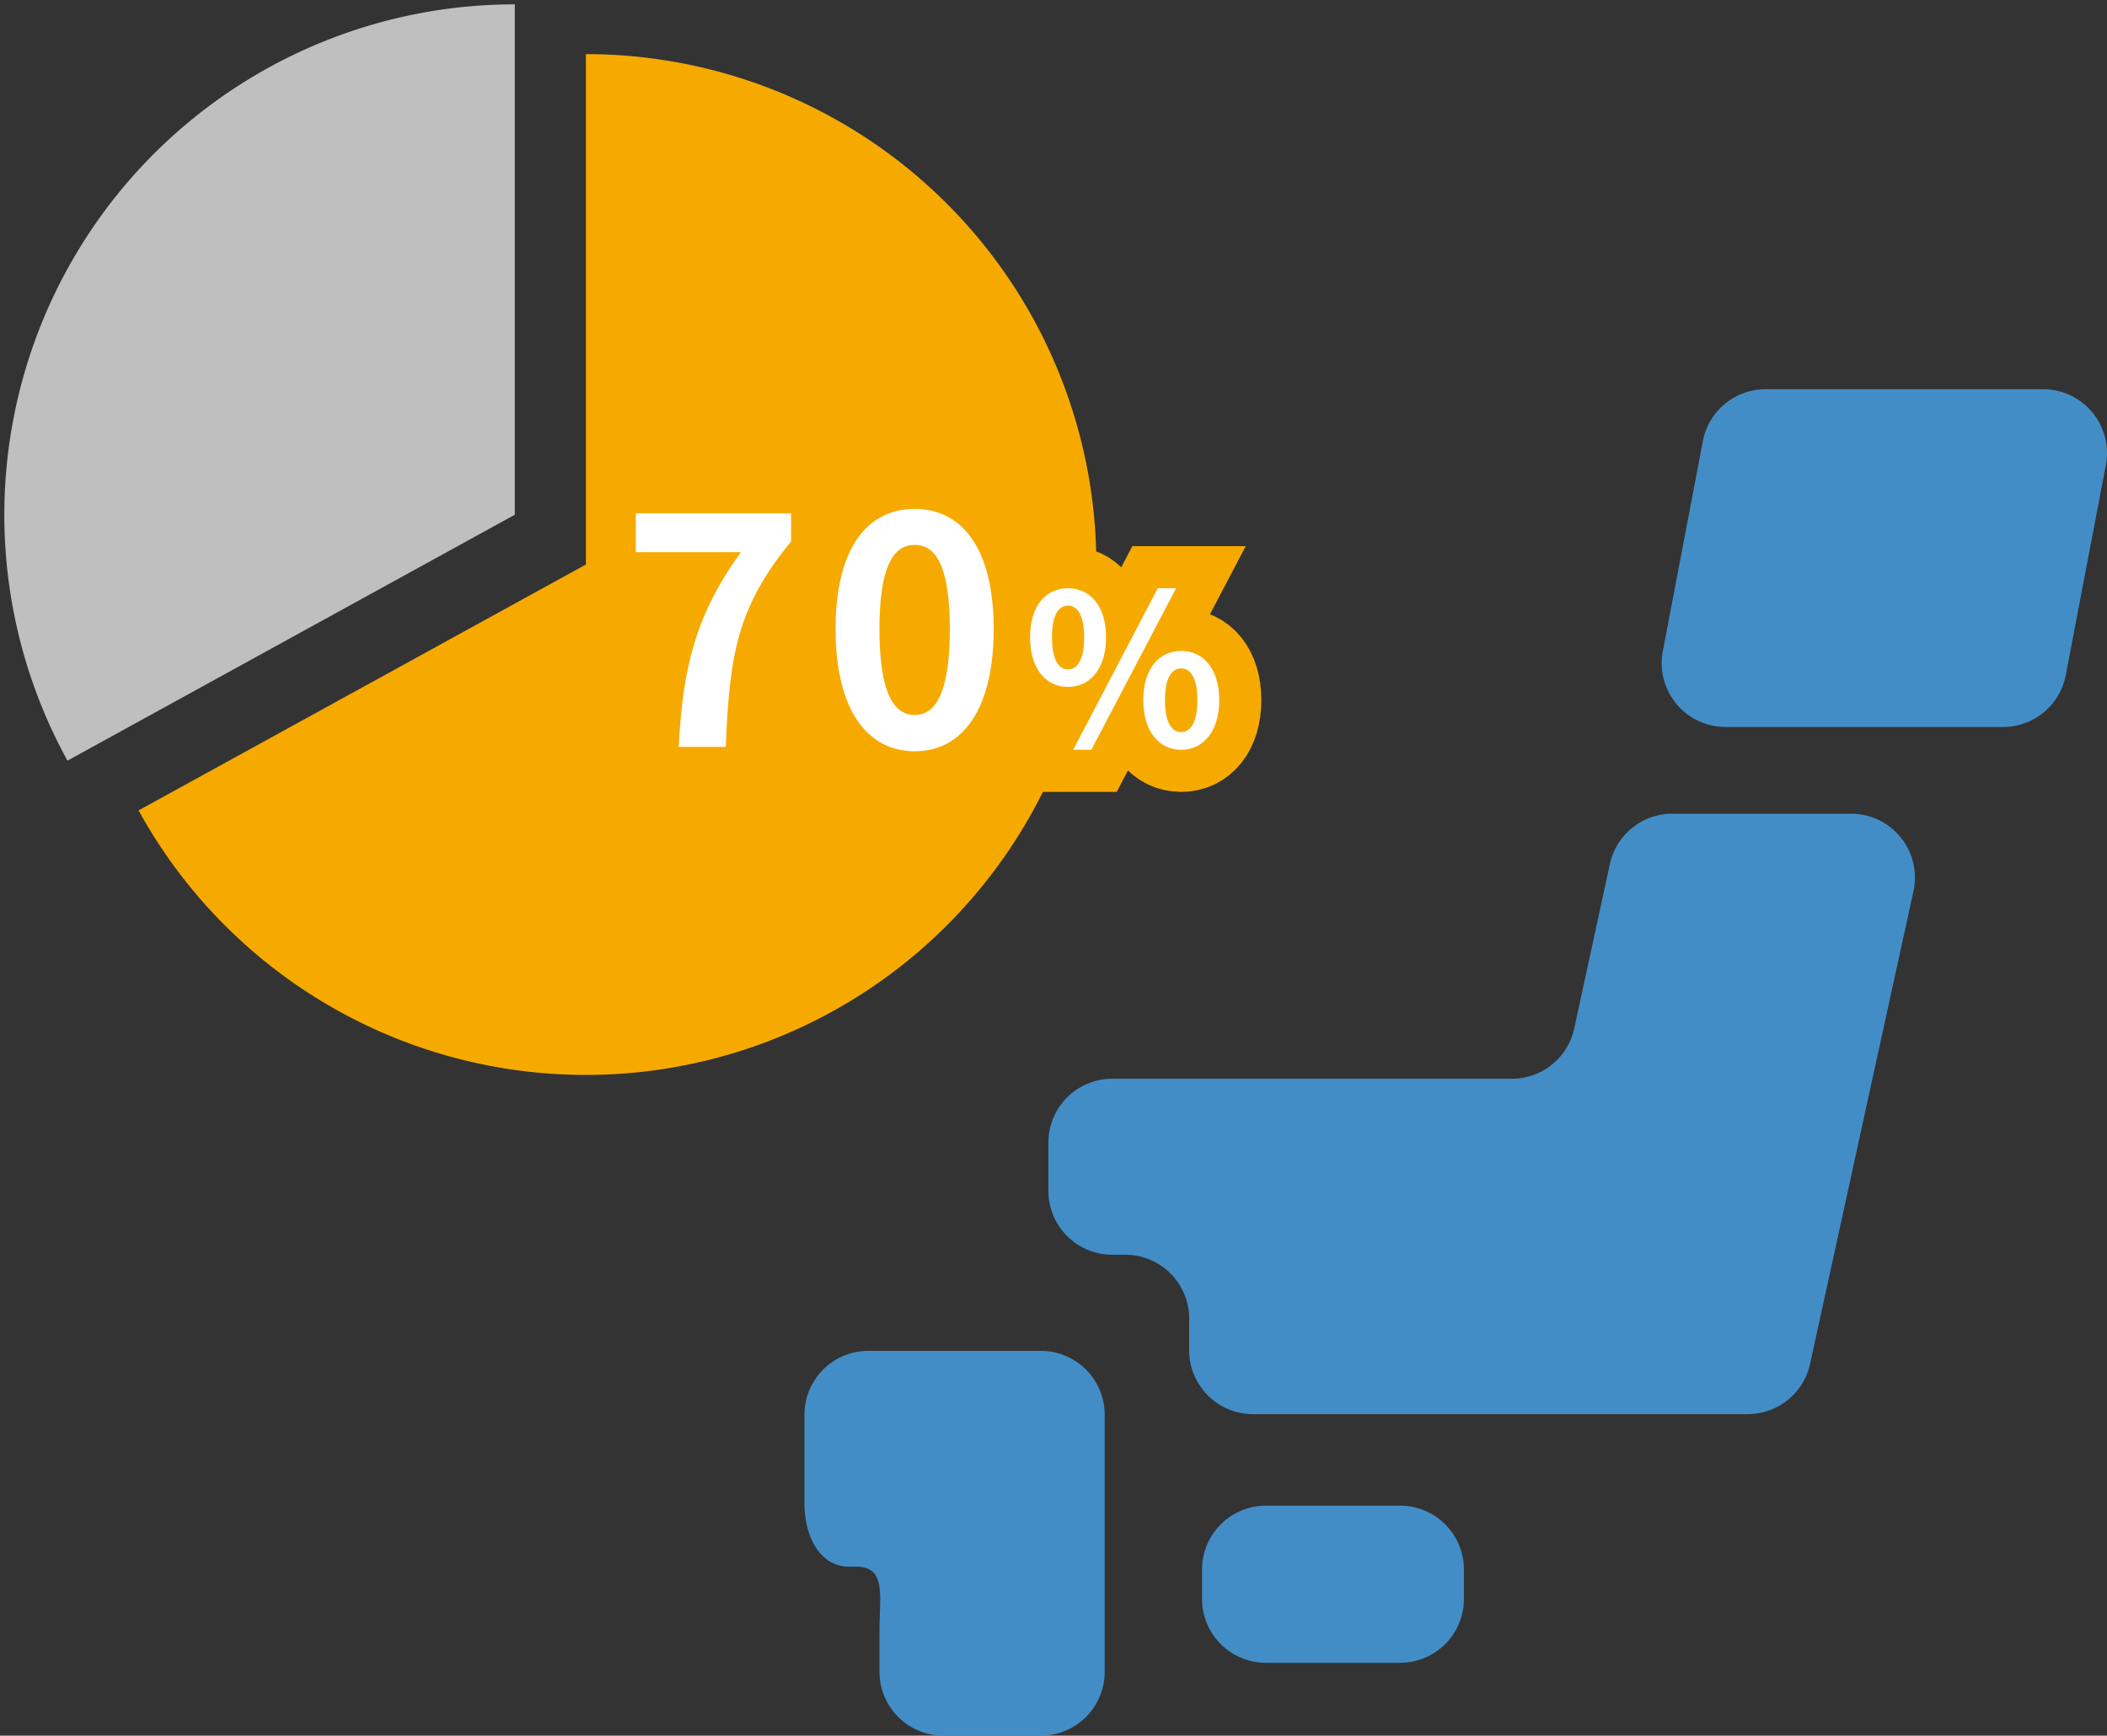
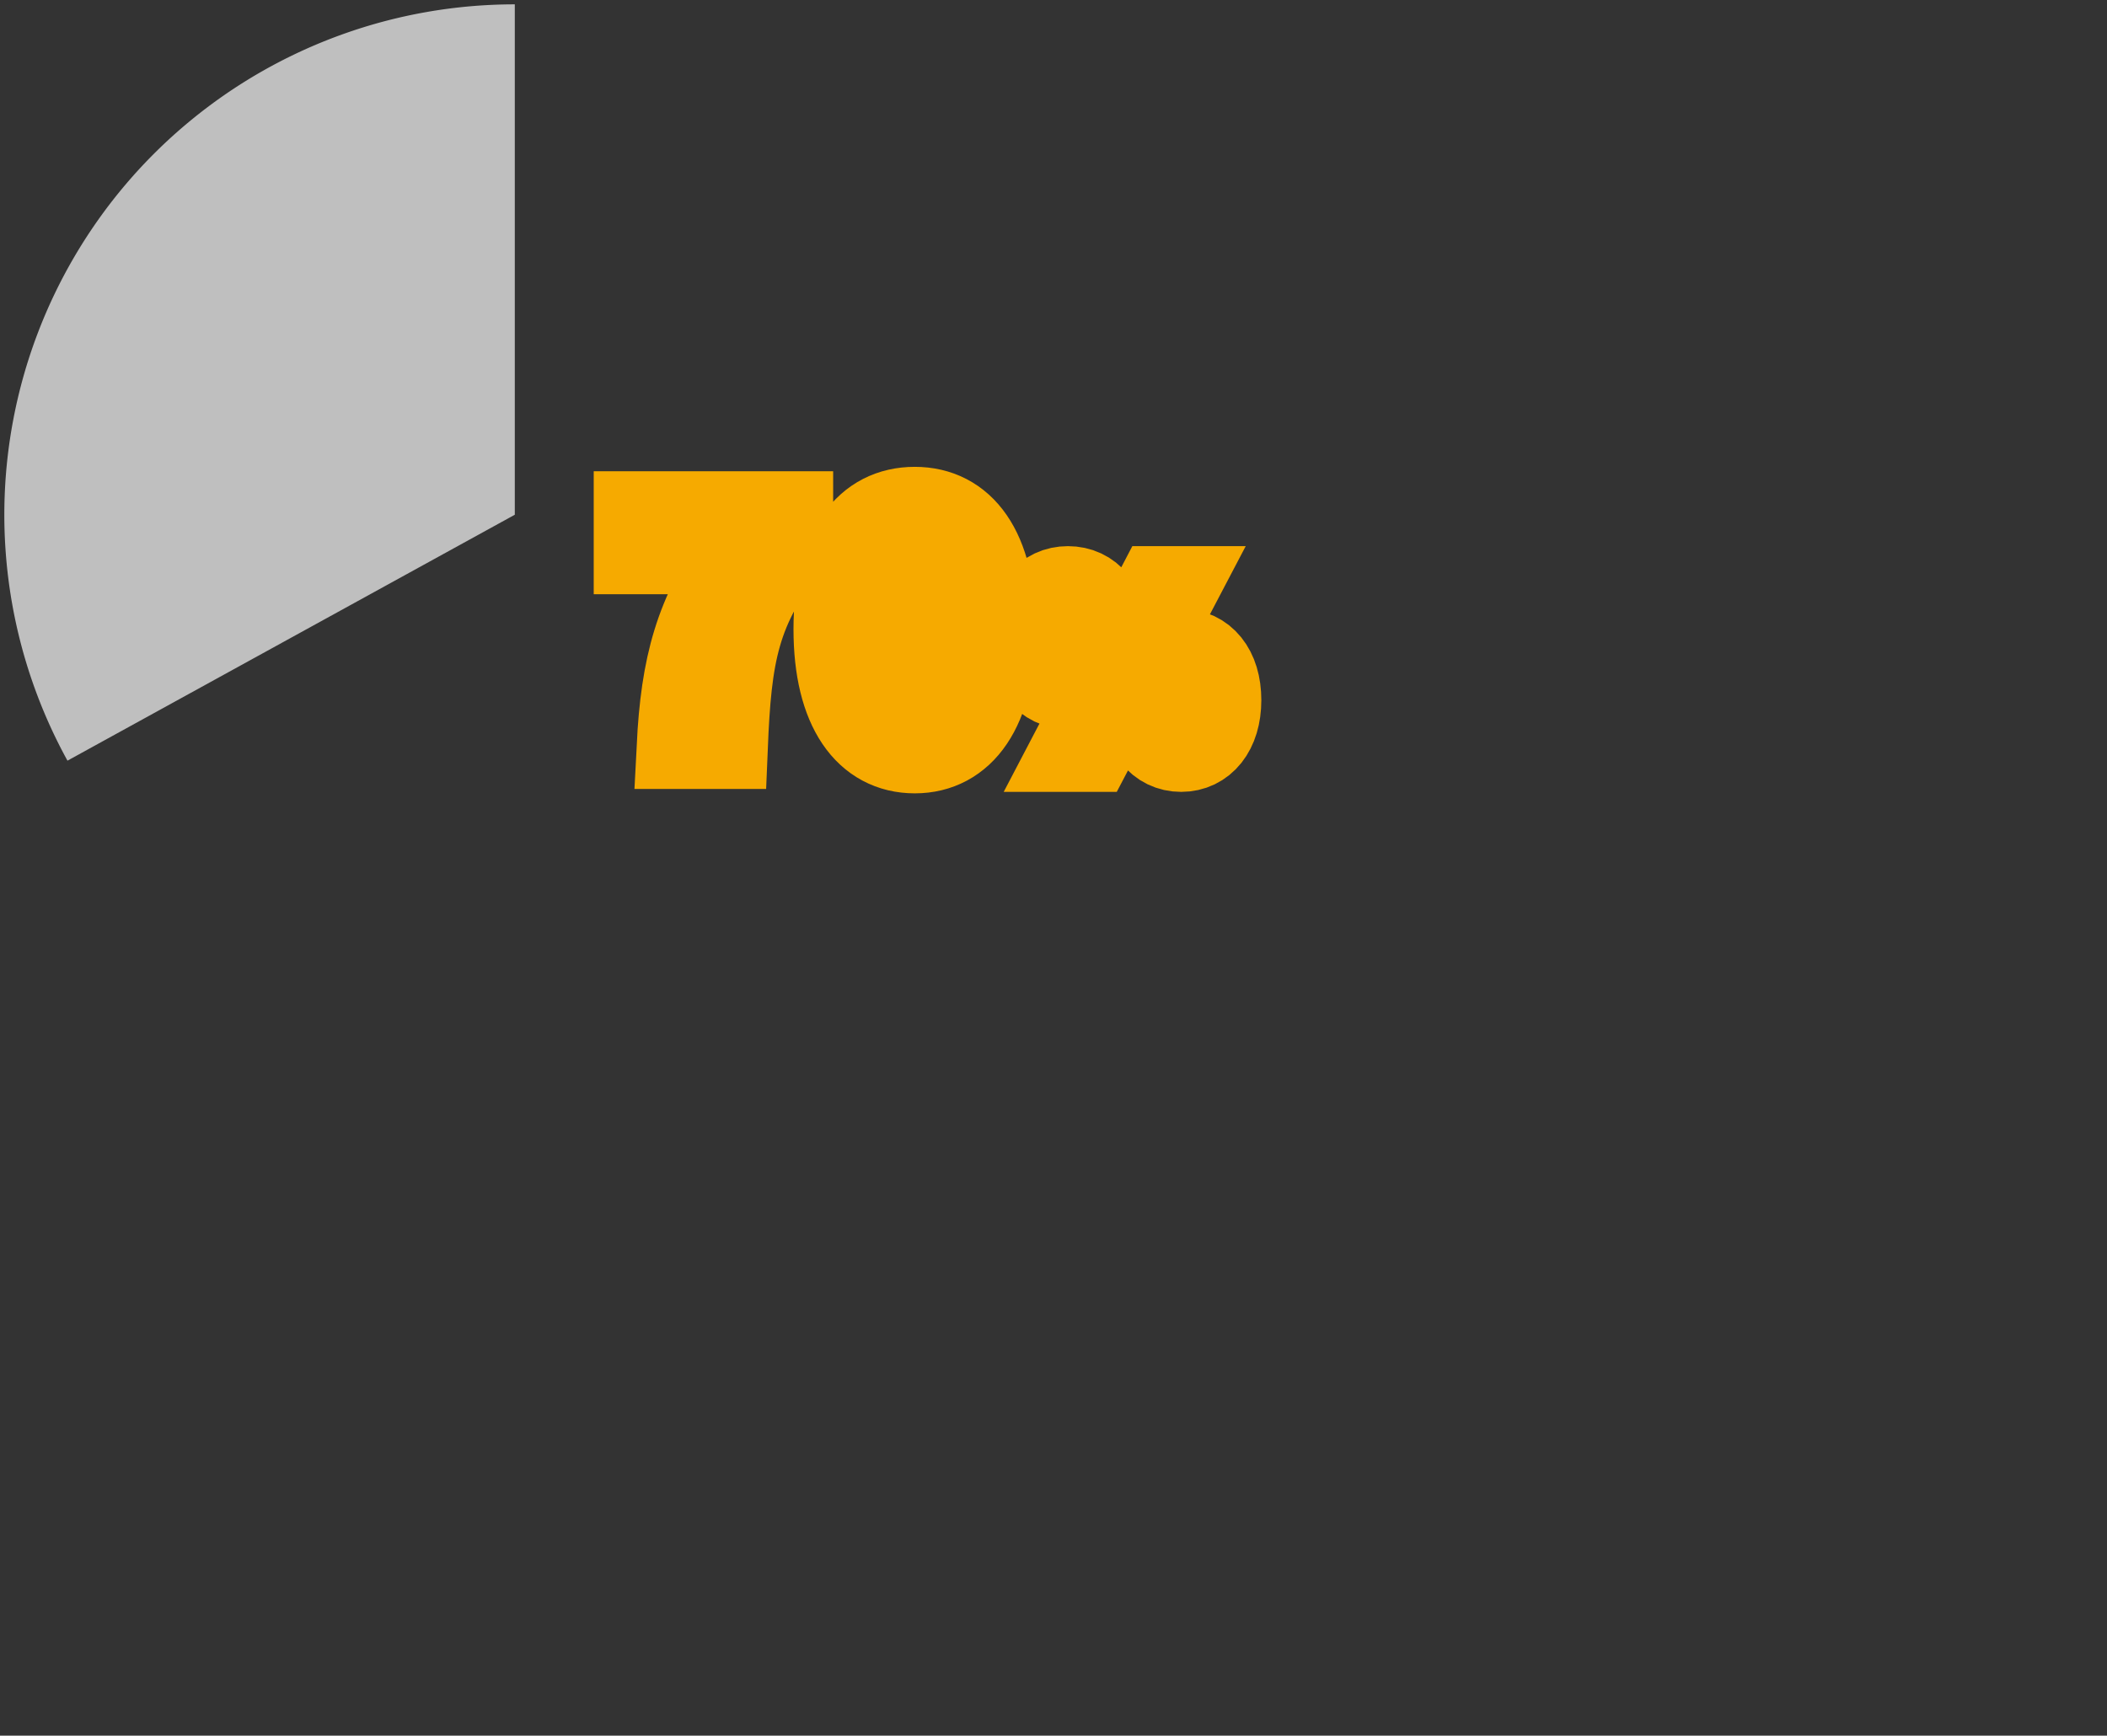
<svg xmlns="http://www.w3.org/2000/svg" width="200.284" height="165" viewBox="0 0 200.284 165">
  <rect x="0" y="0" width="200.284" height="165" fill="#333333" stroke="none" />
  <defs>
    <clipPath id="clip-path">
-       <rect id="Rectangle_24571" data-name="Rectangle 24571" width="123.815" height="128" fill="#438dc7" />
-     </clipPath>
+       </clipPath>
    <clipPath id="clip-path-2">
      <rect id="Rectangle_24572" data-name="Rectangle 24572" width="104.629" height="102.601" fill="#f6aa00" />
    </clipPath>
  </defs>
  <g id="Group_96637" data-name="Group 96637" transform="translate(-1241.715 -7936)">
    <g id="Group_96635" data-name="Group 96635">
      <g id="Group_62105" data-name="Group 62105" transform="translate(1318.184 7973)">
        <g id="Group_62104" data-name="Group 62104" clip-path="url(#clip-path)">
-           <path id="Path_258010" data-name="Path 258010" d="M62.685,115.006a6.067,6.067,0,0,1-6.064,6.068H43.863a6.068,6.068,0,0,1-6.068-6.068v-2.8a6.068,6.068,0,0,1,6.068-6.068H56.621a6.067,6.067,0,0,1,6.064,6.068Z" fill="#438dc7" />
+           <path id="Path_258010" data-name="Path 258010" d="M62.685,115.006a6.067,6.067,0,0,1-6.064,6.068a6.068,6.068,0,0,1-6.068-6.068v-2.8a6.068,6.068,0,0,1,6.068-6.068H56.621a6.067,6.067,0,0,1,6.064,6.068Z" fill="#438dc7" />
          <path id="Path_258011" data-name="Path 258011" d="M7.133,91.422H6.068A6.069,6.069,0,0,0,0,97.488v8.379c0,3.352,1.563,6.071,4.238,6.071h.669c2.894,0,2.226,2.714,2.226,6.066v3.93A6.068,6.068,0,0,0,13.2,128h9.271a6.068,6.068,0,0,0,6.068-6.066V97.488a6.069,6.069,0,0,0-6.068-6.066Z" fill="#438dc7" />
-           <path id="Path_258012" data-name="Path 258012" d="M82.488,40.357a6.064,6.064,0,0,0-5.926,4.781l-3.39,15.633a6.066,6.066,0,0,1-5.93,4.781H29.254a6.069,6.069,0,0,0-6.065,6.069v4.593a6.07,6.07,0,0,0,6.065,6.069H30.5a6.071,6.071,0,0,1,6.069,6.066v3.022a6.066,6.066,0,0,0,6.066,6.064H89.664a6.068,6.068,0,0,0,5.924-4.769l9.83-44.946a6.069,6.069,0,0,0-5.93-7.363Z" fill="#438dc7" />
-           <path id="Path_258013" data-name="Path 258013" d="M119.894,27.186a6.066,6.066,0,0,1-5.963,4.926H87.554a6.069,6.069,0,0,1-5.961-7.2L85.4,4.93A6.074,6.074,0,0,1,91.367,0h26.382a6.075,6.075,0,0,1,5.958,7.209Z" fill="#438dc7" />
        </g>
      </g>
      <g id="Group_96634" data-name="Group 96634" transform="translate(-58 108.801)">
        <g id="Group_62107" data-name="Group 62107" transform="translate(1299.715 7827.199)">
          <g id="Group_62106" data-name="Group 62106" transform="translate(0 0)" clip-path="url(#clip-path-2)">
            <path id="Path_258014" data-name="Path 258014" d="M49.022.5A48.525,48.525,0,0,0,6.5,72.4L49.022,49.021Z" transform="translate(-0.087 -0.087)" fill="#bfbfbf" />
-             <path id="Path_258015" data-name="Path 258015" d="M58.45,6.221V54.742L15.928,78.119A48.522,48.522,0,1,0,58.45,6.221Z" transform="translate(-2.756 -1.076)" fill="#f6aa00" />
          </g>
        </g>
      </g>
    </g>
    <g id="Group_96636" data-name="Group 96636">
      <g id="Group_62399" data-name="Group 62399" transform="translate(-58 108.801)">
        <path id="Path_302046" data-name="Path 302046" d="M5.58,0h4.47c.36-8.7,1.05-13.23,6.21-19.53V-22.2H1.5v3.69h9.99C7.26-12.63,5.97-7.71,5.58,0ZM28.02.42c4.5,0,7.5-3.96,7.5-11.61s-3-11.43-7.5-11.43c-4.53,0-7.53,3.75-7.53,11.43C20.49-3.54,23.49.42,28.02.42Zm0-3.45c-1.92,0-3.36-1.92-3.36-8.16,0-6.21,1.44-8.01,3.36-8.01,1.89,0,3.33,1.8,3.33,8.01C31.35-4.95,29.91-3.03,28.02-3.03ZM42.58-5.7c2.12,0,3.62-1.74,3.62-4.72,0-2.96-1.5-4.66-3.62-4.66s-3.6,1.7-3.6,4.66C38.98-7.44,40.46-5.7,42.58-5.7Zm0-1.66c-.86,0-1.52-.88-1.52-3.06s.66-3,1.52-3,1.54.82,1.54,3S43.44-7.36,42.58-7.36Zm.5,7.64H44.8l8.06-15.36H51.12Zm10.26,0c2.1,0,3.62-1.76,3.62-4.72,0-2.98-1.52-4.68-3.62-4.68s-3.6,1.7-3.6,4.68C49.74-1.48,51.24.28,53.34.28Zm0-1.68c-.86,0-1.54-.86-1.54-3.04s.68-3.02,1.54-3.02,1.54.84,1.54,3.02S54.2-1.4,53.34-1.4Z" transform="translate(1358.652 7898.199)" fill="#f1f3f7" stroke="#f6aa00" stroke-linecap="round" stroke-width="8" />
      </g>
-       <path id="Path_302045" data-name="Path 302045" d="M5.58,0h4.47c.36-8.7,1.05-13.23,6.21-19.53V-22.2H1.5v3.69h9.99C7.26-12.63,5.97-7.71,5.58,0ZM28.02.42c4.5,0,7.5-3.96,7.5-11.61s-3-11.43-7.5-11.43c-4.53,0-7.53,3.75-7.53,11.43C20.49-3.54,23.49.42,28.02.42Zm0-3.45c-1.92,0-3.36-1.92-3.36-8.16,0-6.21,1.44-8.01,3.36-8.01,1.89,0,3.33,1.8,3.33,8.01C31.35-4.95,29.91-3.03,28.02-3.03ZM42.58-5.7c2.12,0,3.62-1.74,3.62-4.72,0-2.96-1.5-4.66-3.62-4.66s-3.6,1.7-3.6,4.66C38.98-7.44,40.46-5.7,42.58-5.7Zm0-1.66c-.86,0-1.52-.88-1.52-3.06s.66-3,1.52-3,1.54.82,1.54,3S43.44-7.36,42.58-7.36Zm.5,7.64H44.8l8.06-15.36H51.12Zm10.26,0c2.1,0,3.62-1.76,3.62-4.72,0-2.98-1.52-4.68-3.62-4.68s-3.6,1.7-3.6,4.68C49.74-1.48,51.24.28,53.34.28Zm0-1.68c-.86,0-1.54-.86-1.54-3.04s.68-3.02,1.54-3.02,1.54.84,1.54,3.02S54.2-1.4,53.34-1.4Z" transform="translate(1300.652 8007)" fill="#fff" />
    </g>
  </g>
</svg>